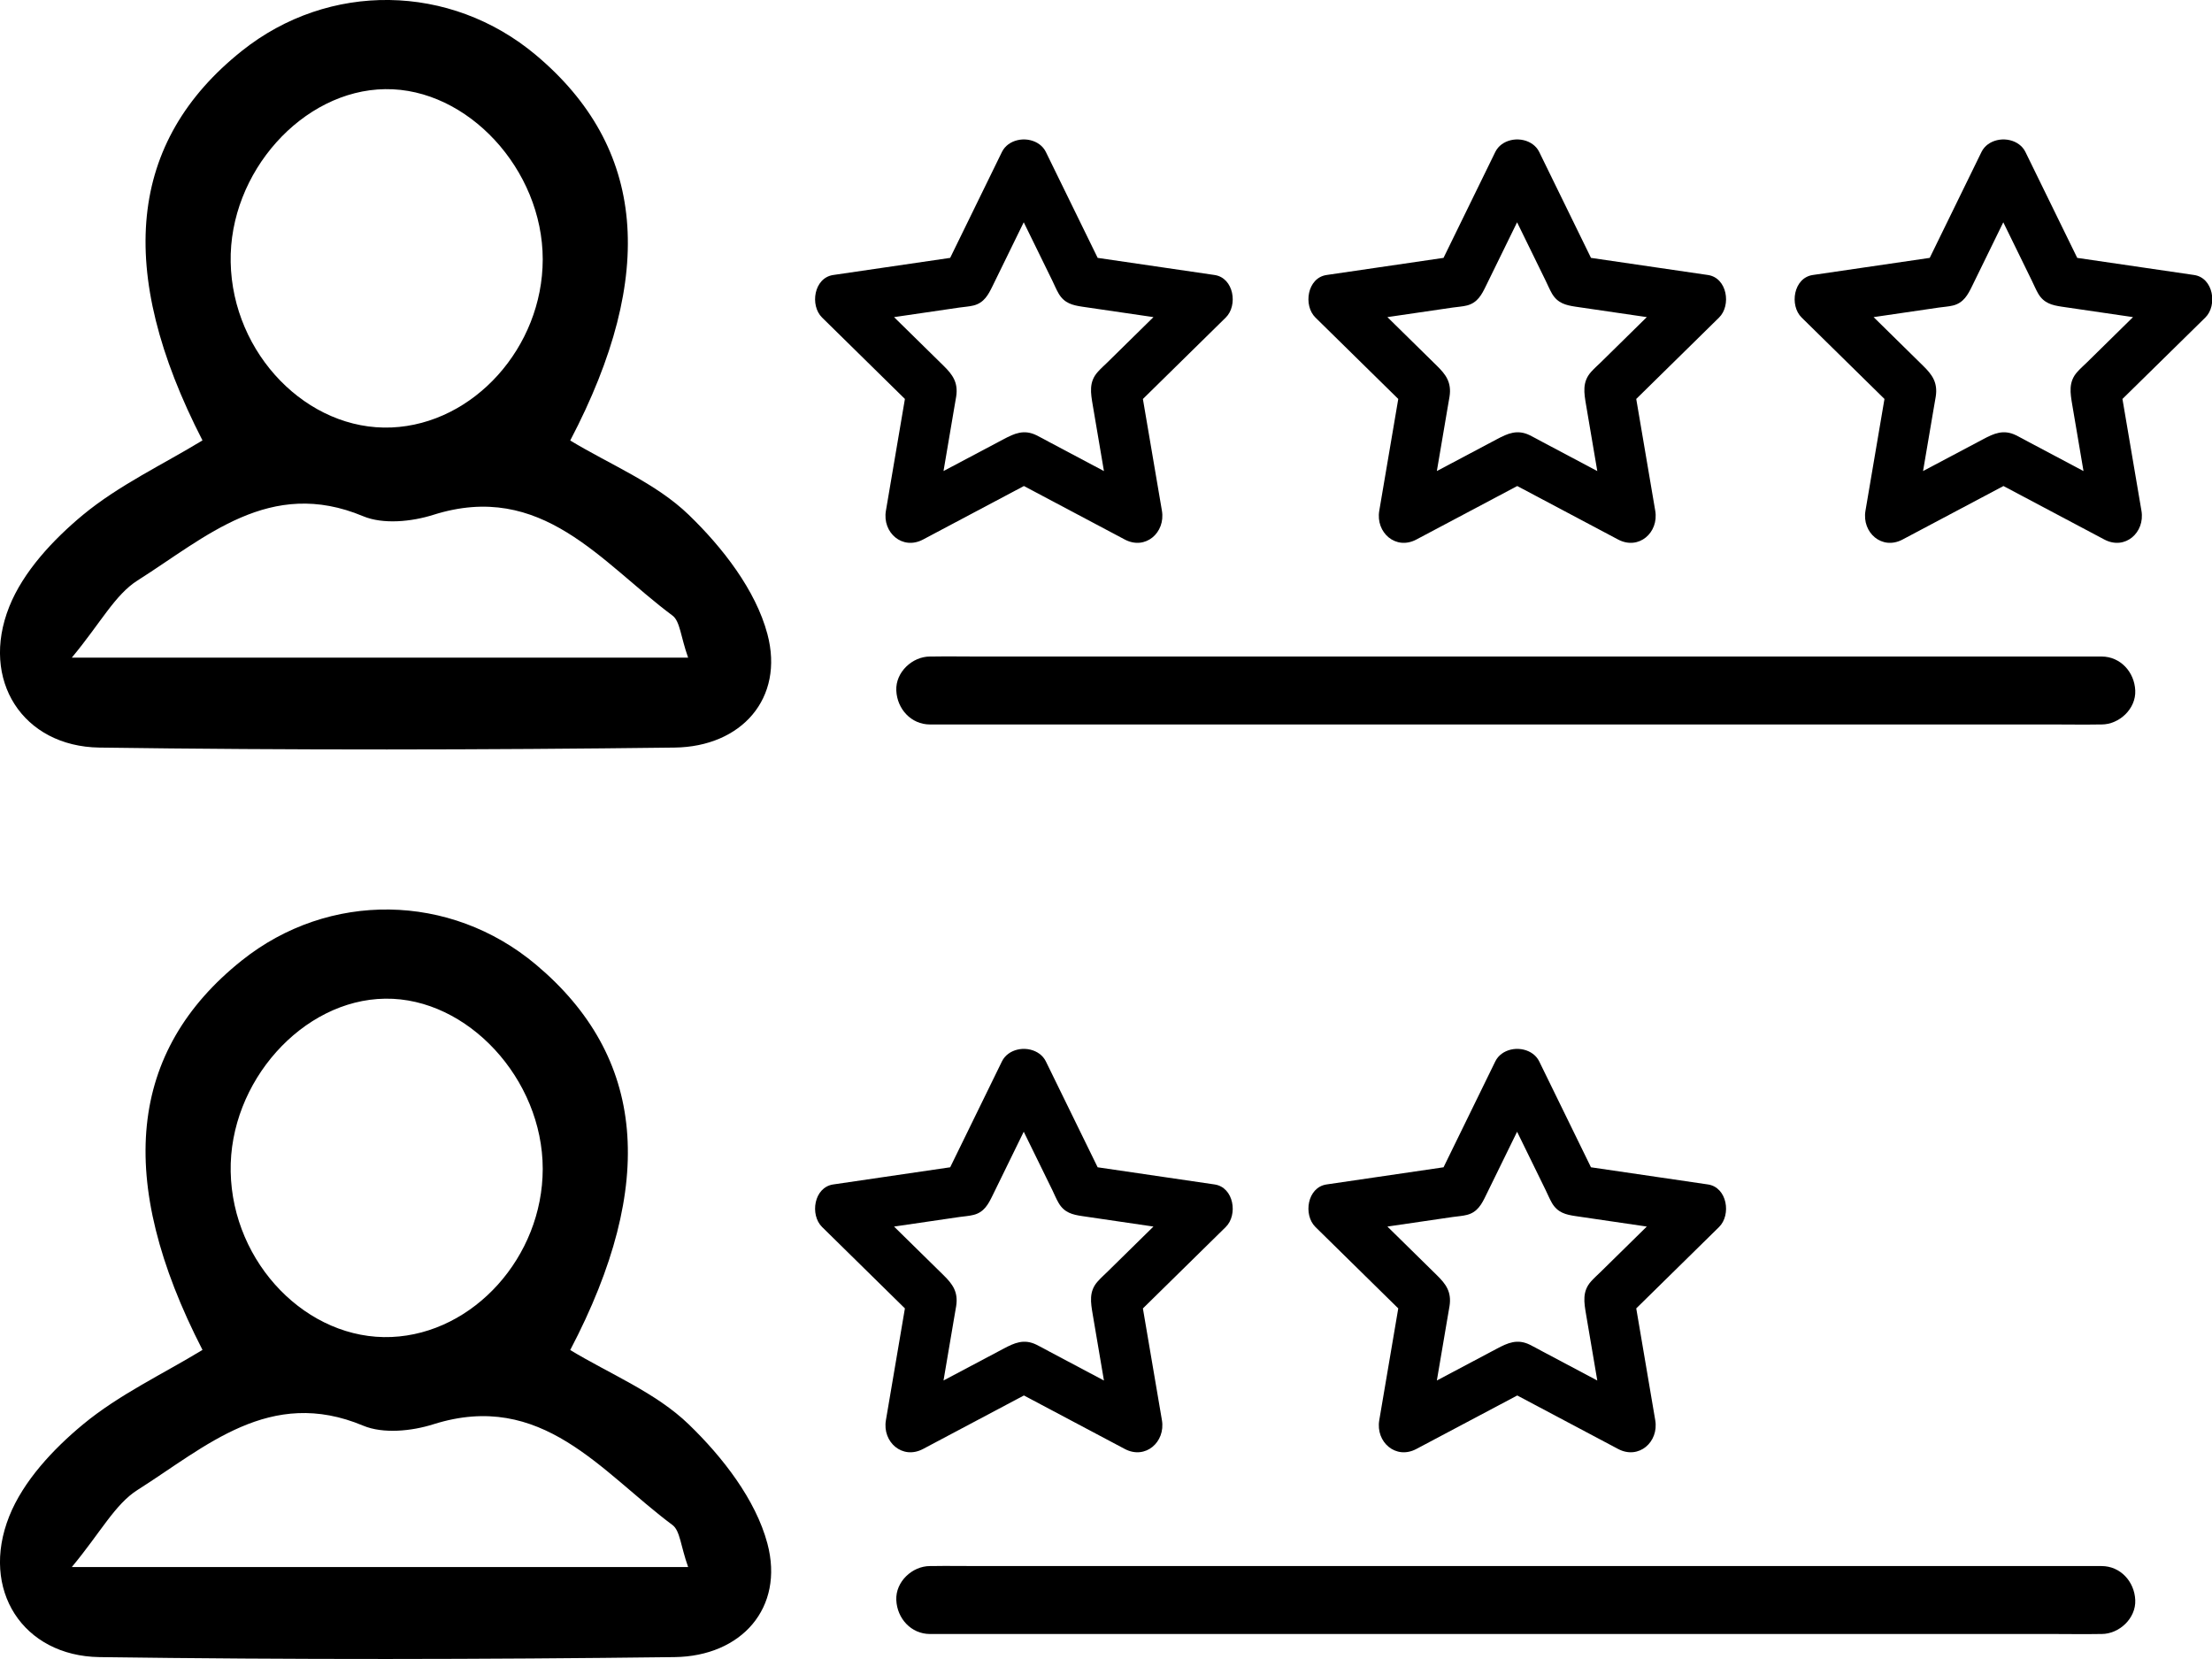
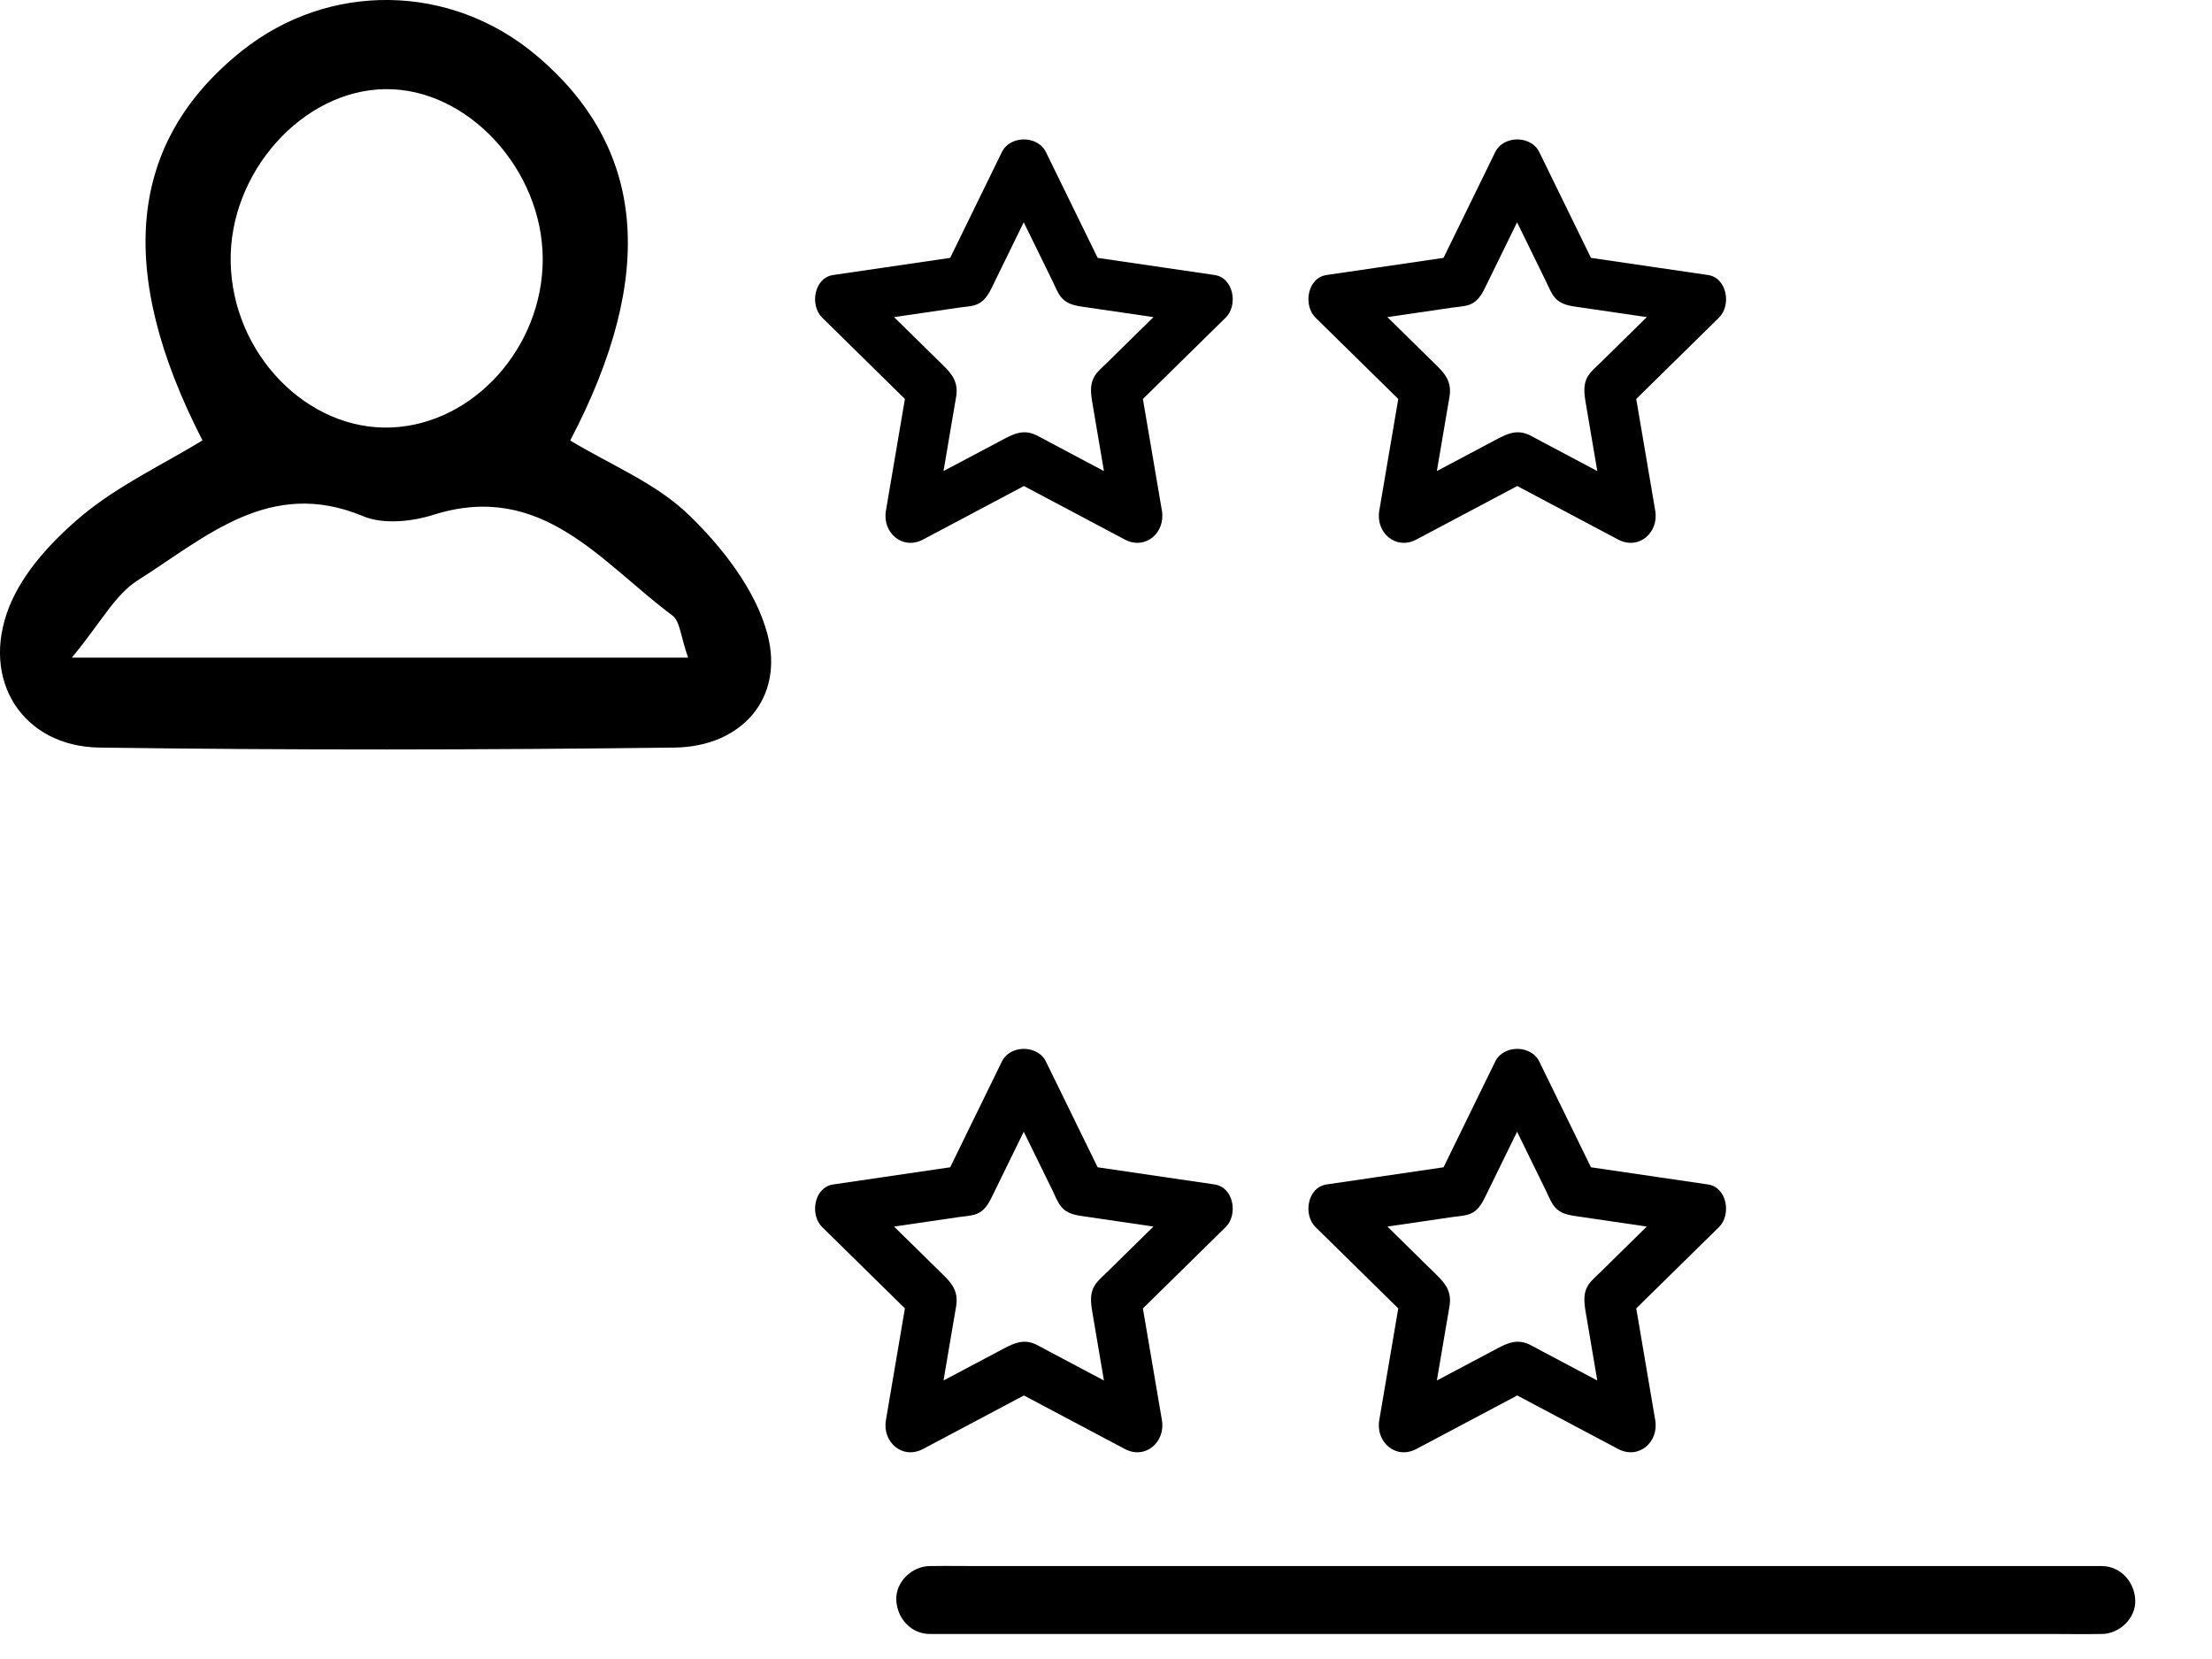
<svg xmlns="http://www.w3.org/2000/svg" width="56" height="42" viewBox="0 0 56 42" fill="none">
  <g clip-path="url(#clip0_85_1530)">
    <path d="M5.127 11.151C2.91 6.836 3.254 3.578 6.121 1.29C8.325 -0.47 11.402 -0.425 13.569 1.395C16.337 3.721 16.646 6.934 14.436 11.152C15.445 11.763 16.605 12.229 17.439 13.036C18.292 13.86 19.131 14.937 19.428 16.052C19.861 17.679 18.773 18.905 17.076 18.926C12.223 18.986 7.37 18.993 2.517 18.926C0.58 18.899 -0.508 17.221 0.234 15.36C0.588 14.471 1.346 13.661 2.099 13.036C3.01 12.283 4.114 11.765 5.127 11.149V11.151ZM9.752 2.257C7.658 2.283 5.795 4.369 5.84 6.638C5.884 8.962 7.784 10.913 9.913 10.822C11.993 10.733 13.738 8.792 13.74 6.566C13.74 4.29 11.835 2.229 9.754 2.257H9.752ZM17.42 16.647C17.231 16.115 17.217 15.726 17.025 15.584C15.22 14.242 13.721 12.164 10.97 13.034C10.421 13.208 9.699 13.28 9.194 13.069C6.832 12.08 5.207 13.605 3.484 14.694C2.91 15.057 2.55 15.768 1.818 16.649H17.422L17.42 16.647Z" fill="black" />
    <path d="M25.363 4.495C25.79 5.365 26.214 6.234 26.641 7.105C26.694 7.213 26.741 7.33 26.803 7.435C26.948 7.679 27.154 7.727 27.396 7.764C27.952 7.844 28.508 7.927 29.064 8.008L30.401 8.204L30.12 7.125C29.427 7.805 28.737 8.486 28.044 9.166C27.961 9.248 27.872 9.325 27.794 9.413C27.56 9.67 27.614 9.955 27.664 10.254C27.758 10.807 27.852 11.357 27.945 11.909C28.022 12.364 28.101 12.819 28.177 13.274C28.491 13.031 28.803 12.788 29.117 12.546C28.263 12.092 27.406 11.639 26.552 11.185C26.448 11.13 26.346 11.072 26.241 11.02C25.921 10.863 25.679 10.975 25.406 11.12C24.915 11.38 24.423 11.641 23.932 11.901L22.718 12.544C23.032 12.787 23.344 13.029 23.658 13.272C23.821 12.312 23.985 11.35 24.147 10.39C24.168 10.273 24.188 10.158 24.207 10.041C24.263 9.68 24.113 9.482 23.89 9.262C23.492 8.871 23.095 8.481 22.697 8.09C22.37 7.769 22.042 7.447 21.715 7.125C21.621 7.485 21.527 7.844 21.434 8.204C22.385 8.065 23.337 7.925 24.289 7.786C24.406 7.769 24.534 7.762 24.65 7.733C24.915 7.665 25.022 7.459 25.128 7.242C25.377 6.735 25.626 6.226 25.873 5.718C26.073 5.31 26.272 4.903 26.472 4.497C26.625 4.184 26.555 3.798 26.241 3.614C25.96 3.447 25.52 3.532 25.366 3.846C24.887 4.827 24.408 5.806 23.929 6.786L24.311 6.491C23.238 6.647 22.167 6.805 21.094 6.962C20.605 7.034 20.499 7.733 20.813 8.04C21.589 8.803 22.365 9.566 23.141 10.328L22.977 9.701C22.795 10.777 22.61 11.854 22.428 12.931C22.334 13.483 22.846 13.936 23.368 13.659C24.326 13.15 25.286 12.642 26.245 12.133H25.599C26.557 12.642 27.517 13.15 28.476 13.659C28.999 13.936 29.509 13.482 29.416 12.931C29.233 11.854 29.049 10.777 28.866 9.701L28.703 10.328C29.479 9.566 30.255 8.803 31.031 8.04C31.345 7.733 31.237 7.034 30.749 6.962C29.677 6.805 28.605 6.647 27.533 6.491C27.66 6.589 27.787 6.688 27.915 6.786C27.435 5.806 26.956 4.827 26.477 3.846C26.323 3.533 25.885 3.447 25.602 3.614C25.286 3.8 25.22 4.184 25.372 4.497L25.363 4.495Z" fill="black" />
    <path d="M37.853 4.495C38.279 5.365 38.704 6.234 39.13 7.105C39.183 7.213 39.231 7.33 39.292 7.435C39.437 7.679 39.644 7.727 39.886 7.764C40.442 7.844 40.998 7.927 41.554 8.008L42.891 8.204L42.61 7.125C41.917 7.805 41.227 8.486 40.534 9.166C40.45 9.248 40.362 9.325 40.283 9.413C40.05 9.67 40.104 9.955 40.154 10.254C40.248 10.807 40.341 11.357 40.435 11.909C40.512 12.364 40.59 12.819 40.667 13.274L41.607 12.546C40.752 12.092 39.896 11.639 39.042 11.185C38.938 11.13 38.835 11.072 38.731 11.02C38.411 10.863 38.168 10.975 37.895 11.12C37.404 11.38 36.913 11.641 36.422 11.901L35.208 12.544C35.521 12.787 35.834 13.029 36.147 13.272C36.311 12.312 36.475 11.35 36.637 10.39C36.657 10.273 36.678 10.158 36.697 10.041C36.753 9.68 36.603 9.482 36.379 9.262C35.982 8.871 35.584 8.481 35.187 8.09C34.86 7.769 34.532 7.447 34.205 7.125C34.111 7.485 34.017 7.844 33.923 8.204L36.778 7.786C36.896 7.769 37.024 7.762 37.14 7.733C37.404 7.665 37.512 7.459 37.617 7.242C37.867 6.735 38.115 6.226 38.363 5.718C38.562 5.31 38.762 4.903 38.962 4.497C39.115 4.184 39.045 3.798 38.731 3.614C38.45 3.447 38.01 3.532 37.856 3.846C37.377 4.827 36.898 5.806 36.419 6.786C36.546 6.688 36.673 6.589 36.801 6.491C35.728 6.647 34.657 6.805 33.584 6.962C33.094 7.034 32.989 7.733 33.303 8.04C34.078 8.803 34.855 9.566 35.631 10.328C35.576 10.118 35.521 9.91 35.467 9.701C35.284 10.777 35.1 11.854 34.918 12.931C34.824 13.483 35.336 13.936 35.857 13.659C36.816 13.15 37.776 12.642 38.735 12.133H38.088C39.047 12.642 40.007 13.15 40.965 13.659C41.489 13.936 41.999 13.482 41.905 12.931C41.723 11.854 41.539 10.777 41.356 9.701C41.301 9.91 41.247 10.118 41.192 10.328C41.968 9.566 42.744 8.803 43.52 8.04C43.834 7.733 43.727 7.034 43.239 6.962C42.166 6.805 41.095 6.647 40.022 6.491L40.404 6.786C39.925 5.806 39.446 4.827 38.967 3.846C38.813 3.533 38.375 3.447 38.092 3.614C37.776 3.8 37.71 4.184 37.861 4.497L37.853 4.495Z" fill="black" />
-     <path d="M50.162 4.495C50.588 5.365 51.013 6.234 51.439 7.105C51.492 7.213 51.54 7.33 51.601 7.435C51.746 7.679 51.953 7.727 52.195 7.764C52.751 7.844 53.307 7.927 53.863 8.008C54.308 8.073 54.755 8.139 55.2 8.204L54.919 7.125C54.226 7.805 53.535 8.486 52.843 9.166C52.76 9.248 52.671 9.325 52.592 9.413C52.359 9.67 52.413 9.955 52.463 10.254C52.557 10.807 52.65 11.357 52.744 11.909C52.821 12.364 52.899 12.819 52.976 13.274C53.29 13.031 53.602 12.788 53.916 12.546C53.061 12.092 52.205 11.639 51.351 11.185C51.247 11.13 51.144 11.072 51.04 11.02C50.72 10.863 50.477 10.975 50.205 11.12C49.713 11.38 49.222 11.641 48.731 11.901L47.517 12.544C47.831 12.787 48.143 13.029 48.456 13.272C48.62 12.312 48.784 11.35 48.946 10.39C48.966 10.273 48.987 10.158 49.006 10.041C49.062 9.68 48.912 9.482 48.688 9.262L47.496 8.09C47.169 7.769 46.841 7.447 46.514 7.125L46.232 8.204L49.087 7.786C49.205 7.769 49.333 7.762 49.449 7.733C49.713 7.665 49.821 7.459 49.927 7.242C50.176 6.735 50.425 6.226 50.672 5.718C50.871 5.31 51.071 4.903 51.271 4.497C51.424 4.184 51.354 3.798 51.04 3.614C50.759 3.447 50.319 3.532 50.165 3.846C49.686 4.827 49.207 5.806 48.728 6.786L49.11 6.491C48.037 6.647 46.966 6.805 45.893 6.962C45.404 7.034 45.298 7.733 45.612 8.04C46.388 8.803 47.164 9.566 47.94 10.328L47.776 9.701C47.593 10.777 47.409 11.854 47.227 12.931C47.133 13.483 47.645 13.936 48.166 13.659C49.125 13.15 50.085 12.642 51.044 12.133H50.397C51.356 12.642 52.316 13.15 53.275 13.659C53.798 13.936 54.308 13.482 54.214 12.931C54.032 11.854 53.848 10.777 53.665 9.701L53.501 10.328C54.278 9.566 55.053 8.803 55.83 8.04C56.143 7.733 56.036 7.034 55.548 6.962C54.475 6.805 53.404 6.647 52.331 6.491L52.714 6.786C52.234 5.806 51.755 4.827 51.276 3.846C51.122 3.533 50.684 3.447 50.401 3.614C50.085 3.8 50.019 4.184 50.17 4.497L50.162 4.495Z" fill="black" />
-     <path d="M23.543 18.341H51.995C52.383 18.341 52.77 18.348 53.155 18.341C53.172 18.341 53.189 18.341 53.205 18.341C53.651 18.341 54.078 17.946 54.057 17.481C54.037 17.015 53.682 16.621 53.205 16.621H24.753C24.366 16.621 23.978 16.614 23.593 16.621C23.576 16.621 23.559 16.621 23.543 16.621C23.097 16.621 22.67 17.017 22.691 17.481C22.711 17.947 23.066 18.341 23.543 18.341Z" fill="black" />
-     <path d="M5.127 34.176C2.91 29.862 3.254 26.604 6.121 24.316C8.325 22.556 11.402 22.601 13.569 24.421C16.338 26.747 16.646 29.96 14.436 34.178C15.446 34.789 16.605 35.255 17.439 36.062C18.292 36.886 19.131 37.963 19.428 39.077C19.861 40.705 18.773 41.931 17.076 41.952C12.224 42.012 7.37 42.019 2.518 41.952C0.58 41.924 -0.508 40.247 0.234 38.386C0.589 37.496 1.346 36.686 2.1 36.062C3.01 35.308 4.114 34.79 5.127 34.175V34.176ZM9.752 25.283C7.658 25.308 5.796 27.395 5.84 29.664C5.884 31.988 7.784 33.939 9.913 33.848C11.993 33.758 13.738 31.818 13.74 29.592C13.74 27.316 11.835 25.255 9.754 25.283H9.752ZM17.421 39.671C17.231 39.139 17.218 38.751 17.025 38.608C15.22 37.266 13.721 35.188 10.97 36.058C10.421 36.232 9.7 36.304 9.195 36.093C6.833 35.103 5.207 36.629 3.485 37.718C2.91 38.081 2.55 38.792 1.818 39.672H17.422L17.421 39.671Z" fill="black" />
    <path d="M25.363 27.519C25.79 28.389 26.214 29.258 26.641 30.128C26.694 30.237 26.741 30.354 26.803 30.459C26.948 30.703 27.154 30.751 27.396 30.787C27.952 30.868 28.508 30.951 29.064 31.032C29.509 31.097 29.956 31.162 30.401 31.228L30.12 30.149C29.427 30.829 28.737 31.51 28.044 32.189C27.961 32.272 27.872 32.349 27.794 32.437C27.56 32.693 27.614 32.979 27.664 33.278C27.758 33.831 27.852 34.381 27.945 34.933C28.022 35.387 28.101 35.843 28.177 36.297C28.491 36.055 28.803 35.812 29.117 35.57C28.263 35.115 27.406 34.663 26.552 34.209C26.448 34.154 26.346 34.095 26.241 34.044C25.921 33.887 25.679 33.999 25.406 34.144C24.915 34.403 24.423 34.665 23.932 34.925L22.718 35.568C23.032 35.81 23.344 36.053 23.658 36.296C23.821 35.336 23.985 34.374 24.147 33.414C24.168 33.297 24.188 33.182 24.207 33.065C24.263 32.704 24.113 32.506 23.89 32.286C23.492 31.895 23.095 31.505 22.697 31.114C22.37 30.793 22.042 30.471 21.715 30.149C21.621 30.509 21.527 30.868 21.434 31.228C22.385 31.088 23.337 30.949 24.289 30.81C24.406 30.793 24.534 30.786 24.65 30.756C24.915 30.689 25.022 30.483 25.128 30.266C25.377 29.759 25.626 29.25 25.873 28.742C26.073 28.334 26.272 27.927 26.472 27.521C26.625 27.207 26.555 26.822 26.241 26.638C25.96 26.471 25.52 26.555 25.366 26.87C24.887 27.851 24.408 28.83 23.929 29.81L24.311 29.514C23.238 29.671 22.167 29.829 21.094 29.986C20.605 30.058 20.499 30.756 20.813 31.064C21.589 31.826 22.365 32.59 23.141 33.352L22.977 32.724C22.795 33.801 22.61 34.878 22.428 35.955C22.334 36.507 22.846 36.96 23.368 36.683C24.326 36.173 25.286 35.666 26.245 35.157H25.599C26.557 35.666 27.517 36.173 28.476 36.683C28.999 36.96 29.509 36.505 29.416 35.955C29.233 34.878 29.049 33.801 28.866 32.724L28.703 33.352C29.479 32.59 30.255 31.826 31.031 31.064C31.345 30.756 31.237 30.058 30.749 29.986C29.677 29.829 28.605 29.671 27.533 29.514C27.66 29.612 27.787 29.712 27.915 29.81C27.435 28.83 26.956 27.851 26.477 26.87C26.323 26.557 25.885 26.471 25.602 26.638C25.286 26.824 25.22 27.207 25.372 27.521L25.363 27.519Z" fill="black" />
    <path d="M37.853 27.519C38.279 28.389 38.704 29.258 39.13 30.128C39.183 30.237 39.231 30.354 39.292 30.459C39.437 30.703 39.644 30.751 39.886 30.787L41.554 31.032C41.999 31.097 42.446 31.162 42.891 31.228L42.61 30.149C41.917 30.829 41.227 31.51 40.534 32.189C40.45 32.272 40.362 32.349 40.283 32.437C40.05 32.693 40.104 32.979 40.154 33.278C40.248 33.831 40.341 34.381 40.435 34.933C40.512 35.387 40.59 35.843 40.667 36.297L41.607 35.57C40.752 35.115 39.896 34.663 39.042 34.209C38.938 34.154 38.835 34.095 38.731 34.044C38.411 33.887 38.168 33.999 37.895 34.144C37.404 34.403 36.913 34.665 36.422 34.925L35.208 35.568C35.521 35.81 35.834 36.053 36.147 36.296C36.311 35.336 36.475 34.374 36.637 33.414C36.657 33.297 36.678 33.182 36.697 33.065C36.753 32.704 36.603 32.506 36.379 32.286C35.982 31.895 35.584 31.505 35.187 31.114C34.86 30.793 34.532 30.471 34.205 30.149C34.111 30.509 34.017 30.868 33.923 31.228L36.778 30.81C36.896 30.793 37.024 30.786 37.14 30.756C37.404 30.689 37.512 30.483 37.617 30.266C37.867 29.759 38.115 29.25 38.363 28.742C38.562 28.334 38.762 27.927 38.962 27.521C39.115 27.207 39.045 26.822 38.731 26.638C38.45 26.471 38.01 26.555 37.856 26.87C37.377 27.851 36.898 28.83 36.419 29.81C36.546 29.712 36.673 29.612 36.801 29.514C35.728 29.671 34.657 29.829 33.584 29.986C33.094 30.058 32.989 30.756 33.303 31.064C34.078 31.826 34.855 32.59 35.631 33.352C35.576 33.142 35.521 32.934 35.467 32.724C35.284 33.801 35.1 34.878 34.918 35.955C34.824 36.507 35.336 36.96 35.857 36.683C36.816 36.173 37.776 35.666 38.735 35.157H38.088C39.047 35.666 40.007 36.173 40.965 36.683C41.489 36.96 41.999 36.505 41.905 35.955C41.723 34.878 41.539 33.801 41.356 32.724C41.301 32.934 41.247 33.142 41.192 33.352C41.968 32.59 42.744 31.826 43.52 31.064C43.834 30.756 43.727 30.058 43.239 29.986C42.166 29.829 41.095 29.671 40.022 29.514L40.404 29.81C39.925 28.83 39.446 27.851 38.967 26.87C38.813 26.557 38.375 26.471 38.092 26.638C37.776 26.824 37.71 27.207 37.861 27.521L37.853 27.519Z" fill="black" />
    <path d="M23.543 41.367H51.995C52.383 41.367 52.77 41.374 53.155 41.367C53.172 41.367 53.189 41.367 53.205 41.367C53.651 41.367 54.078 40.971 54.057 40.507C54.037 40.041 53.682 39.647 53.205 39.647H24.753C24.366 39.647 23.978 39.64 23.593 39.647C23.576 39.647 23.559 39.647 23.543 39.647C23.097 39.647 22.67 40.042 22.691 40.507C22.711 40.973 23.066 41.367 23.543 41.367Z" fill="black" />
  </g>
  <defs>
    <clipPath id="clip0_85_1530">
      <rect width="56" height="42" fill="white" />
    </clipPath>
  </defs>
</svg>